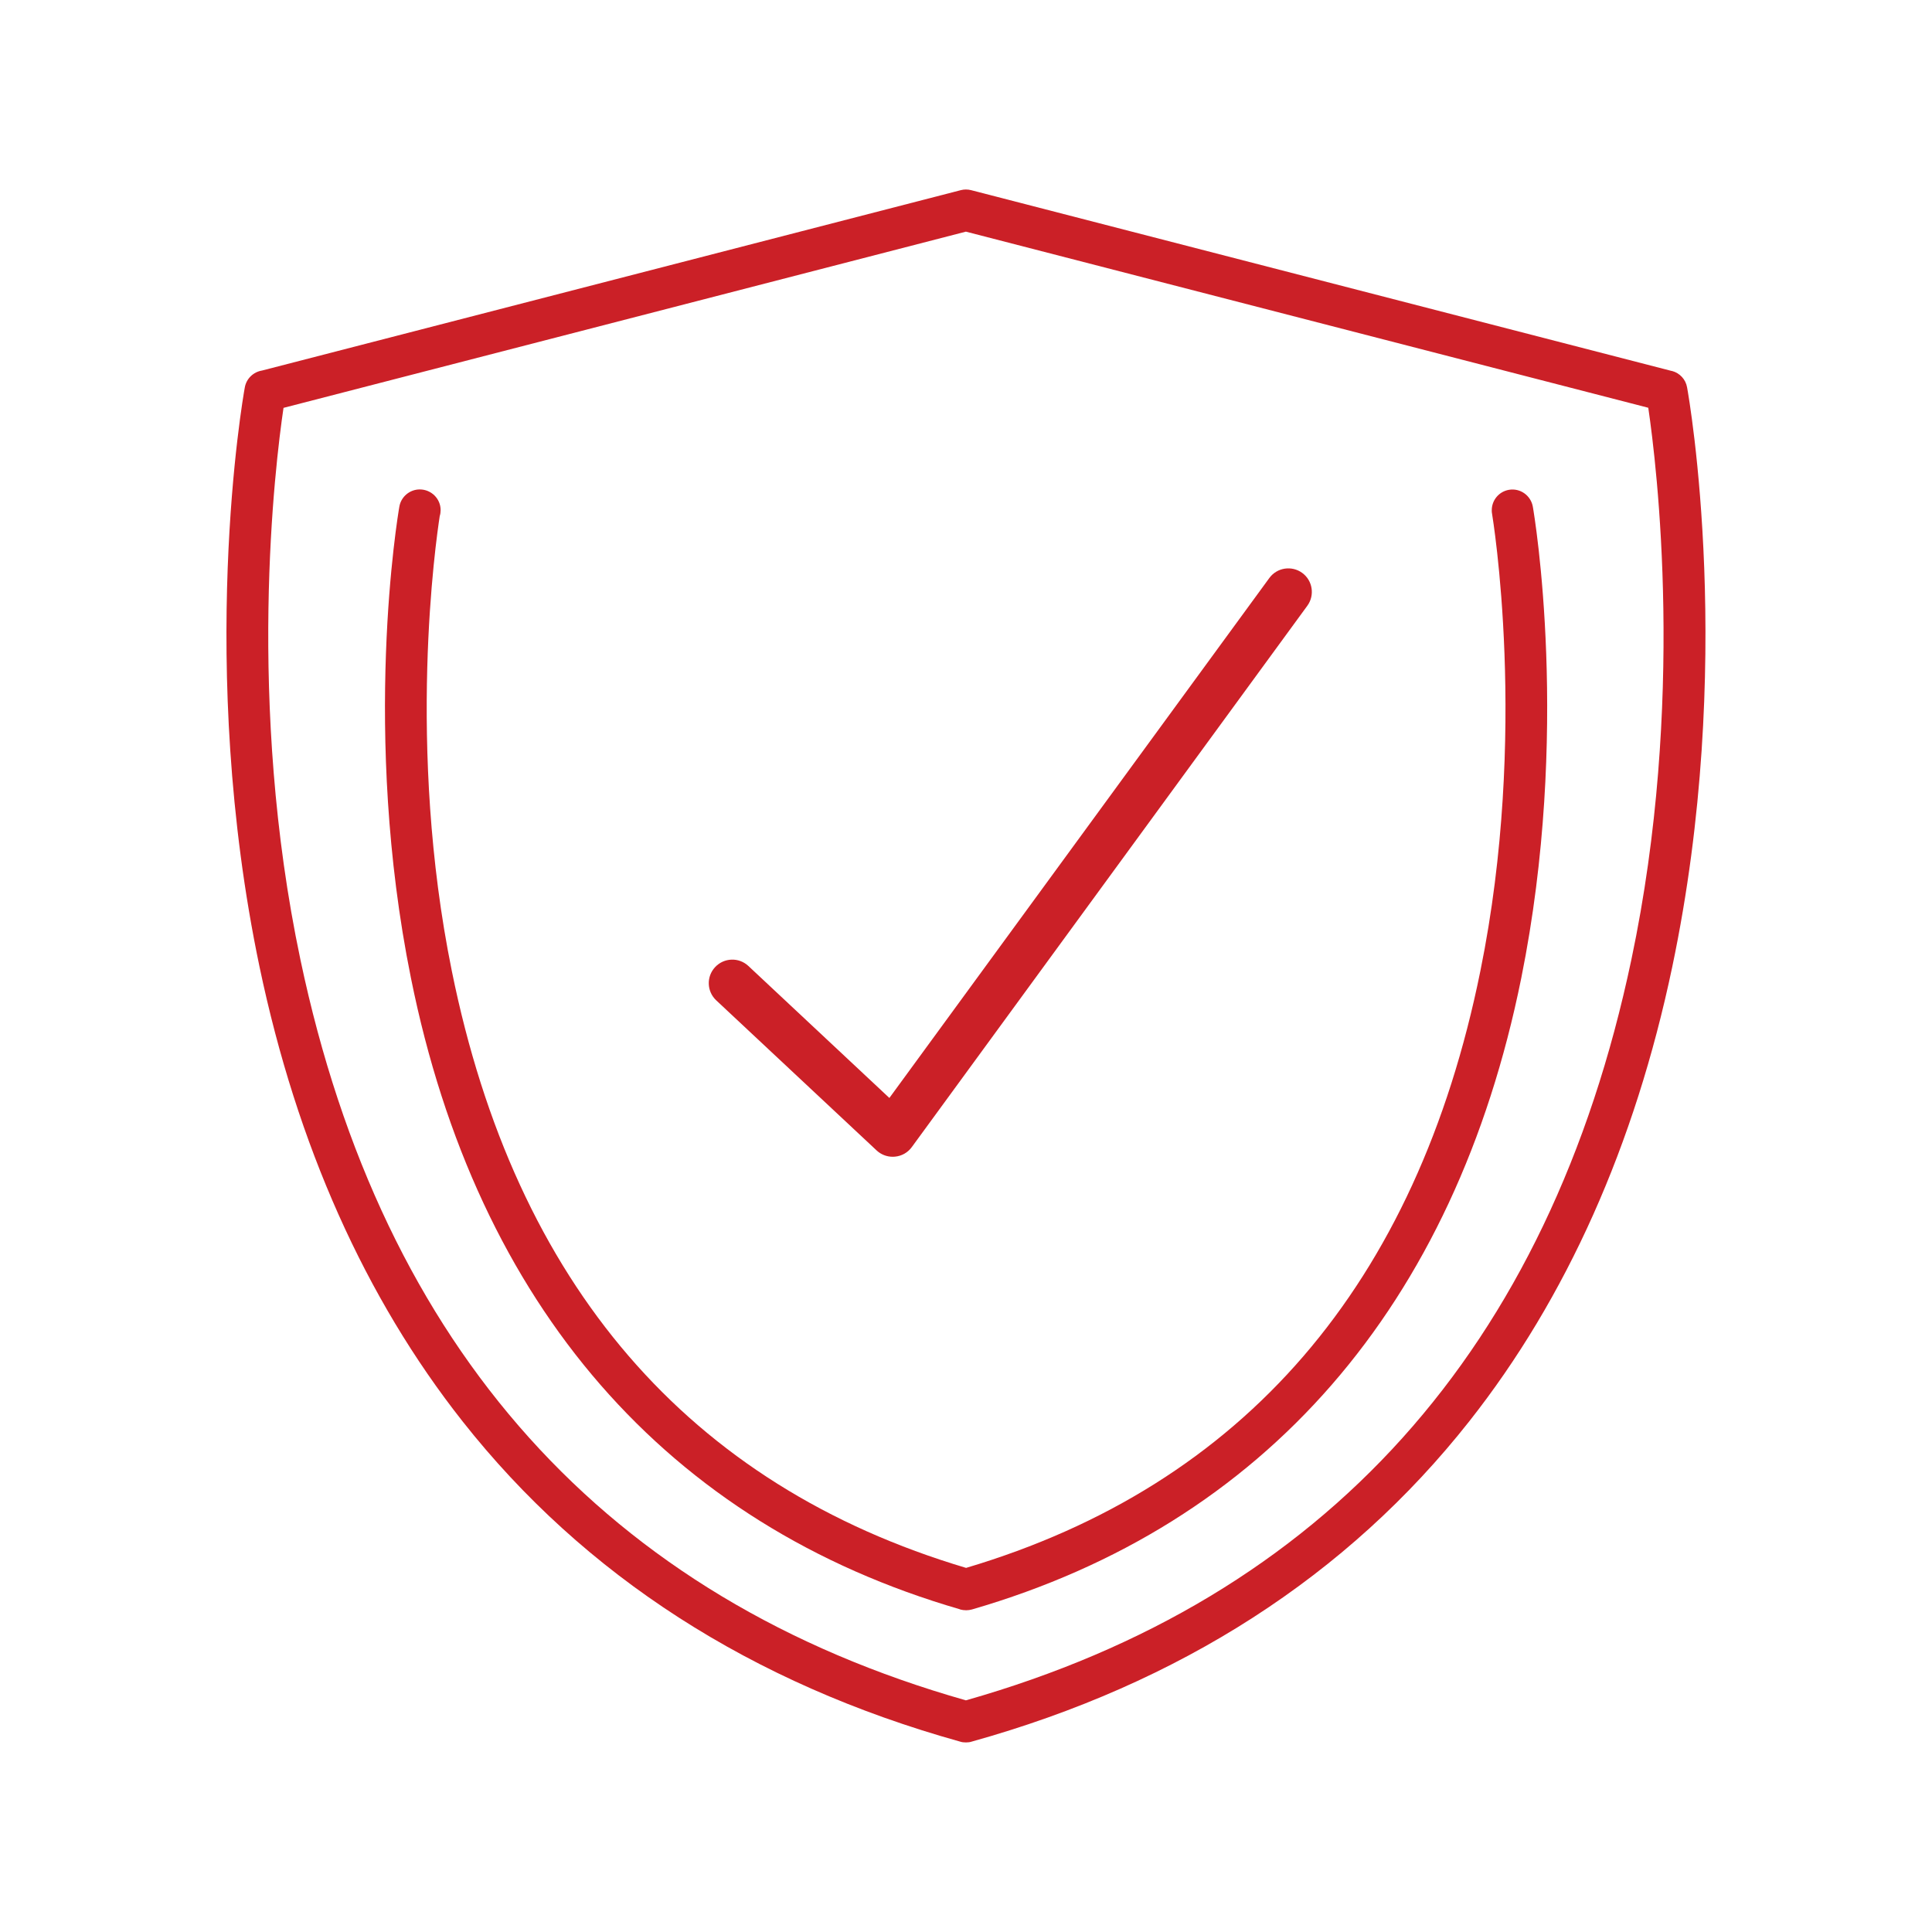
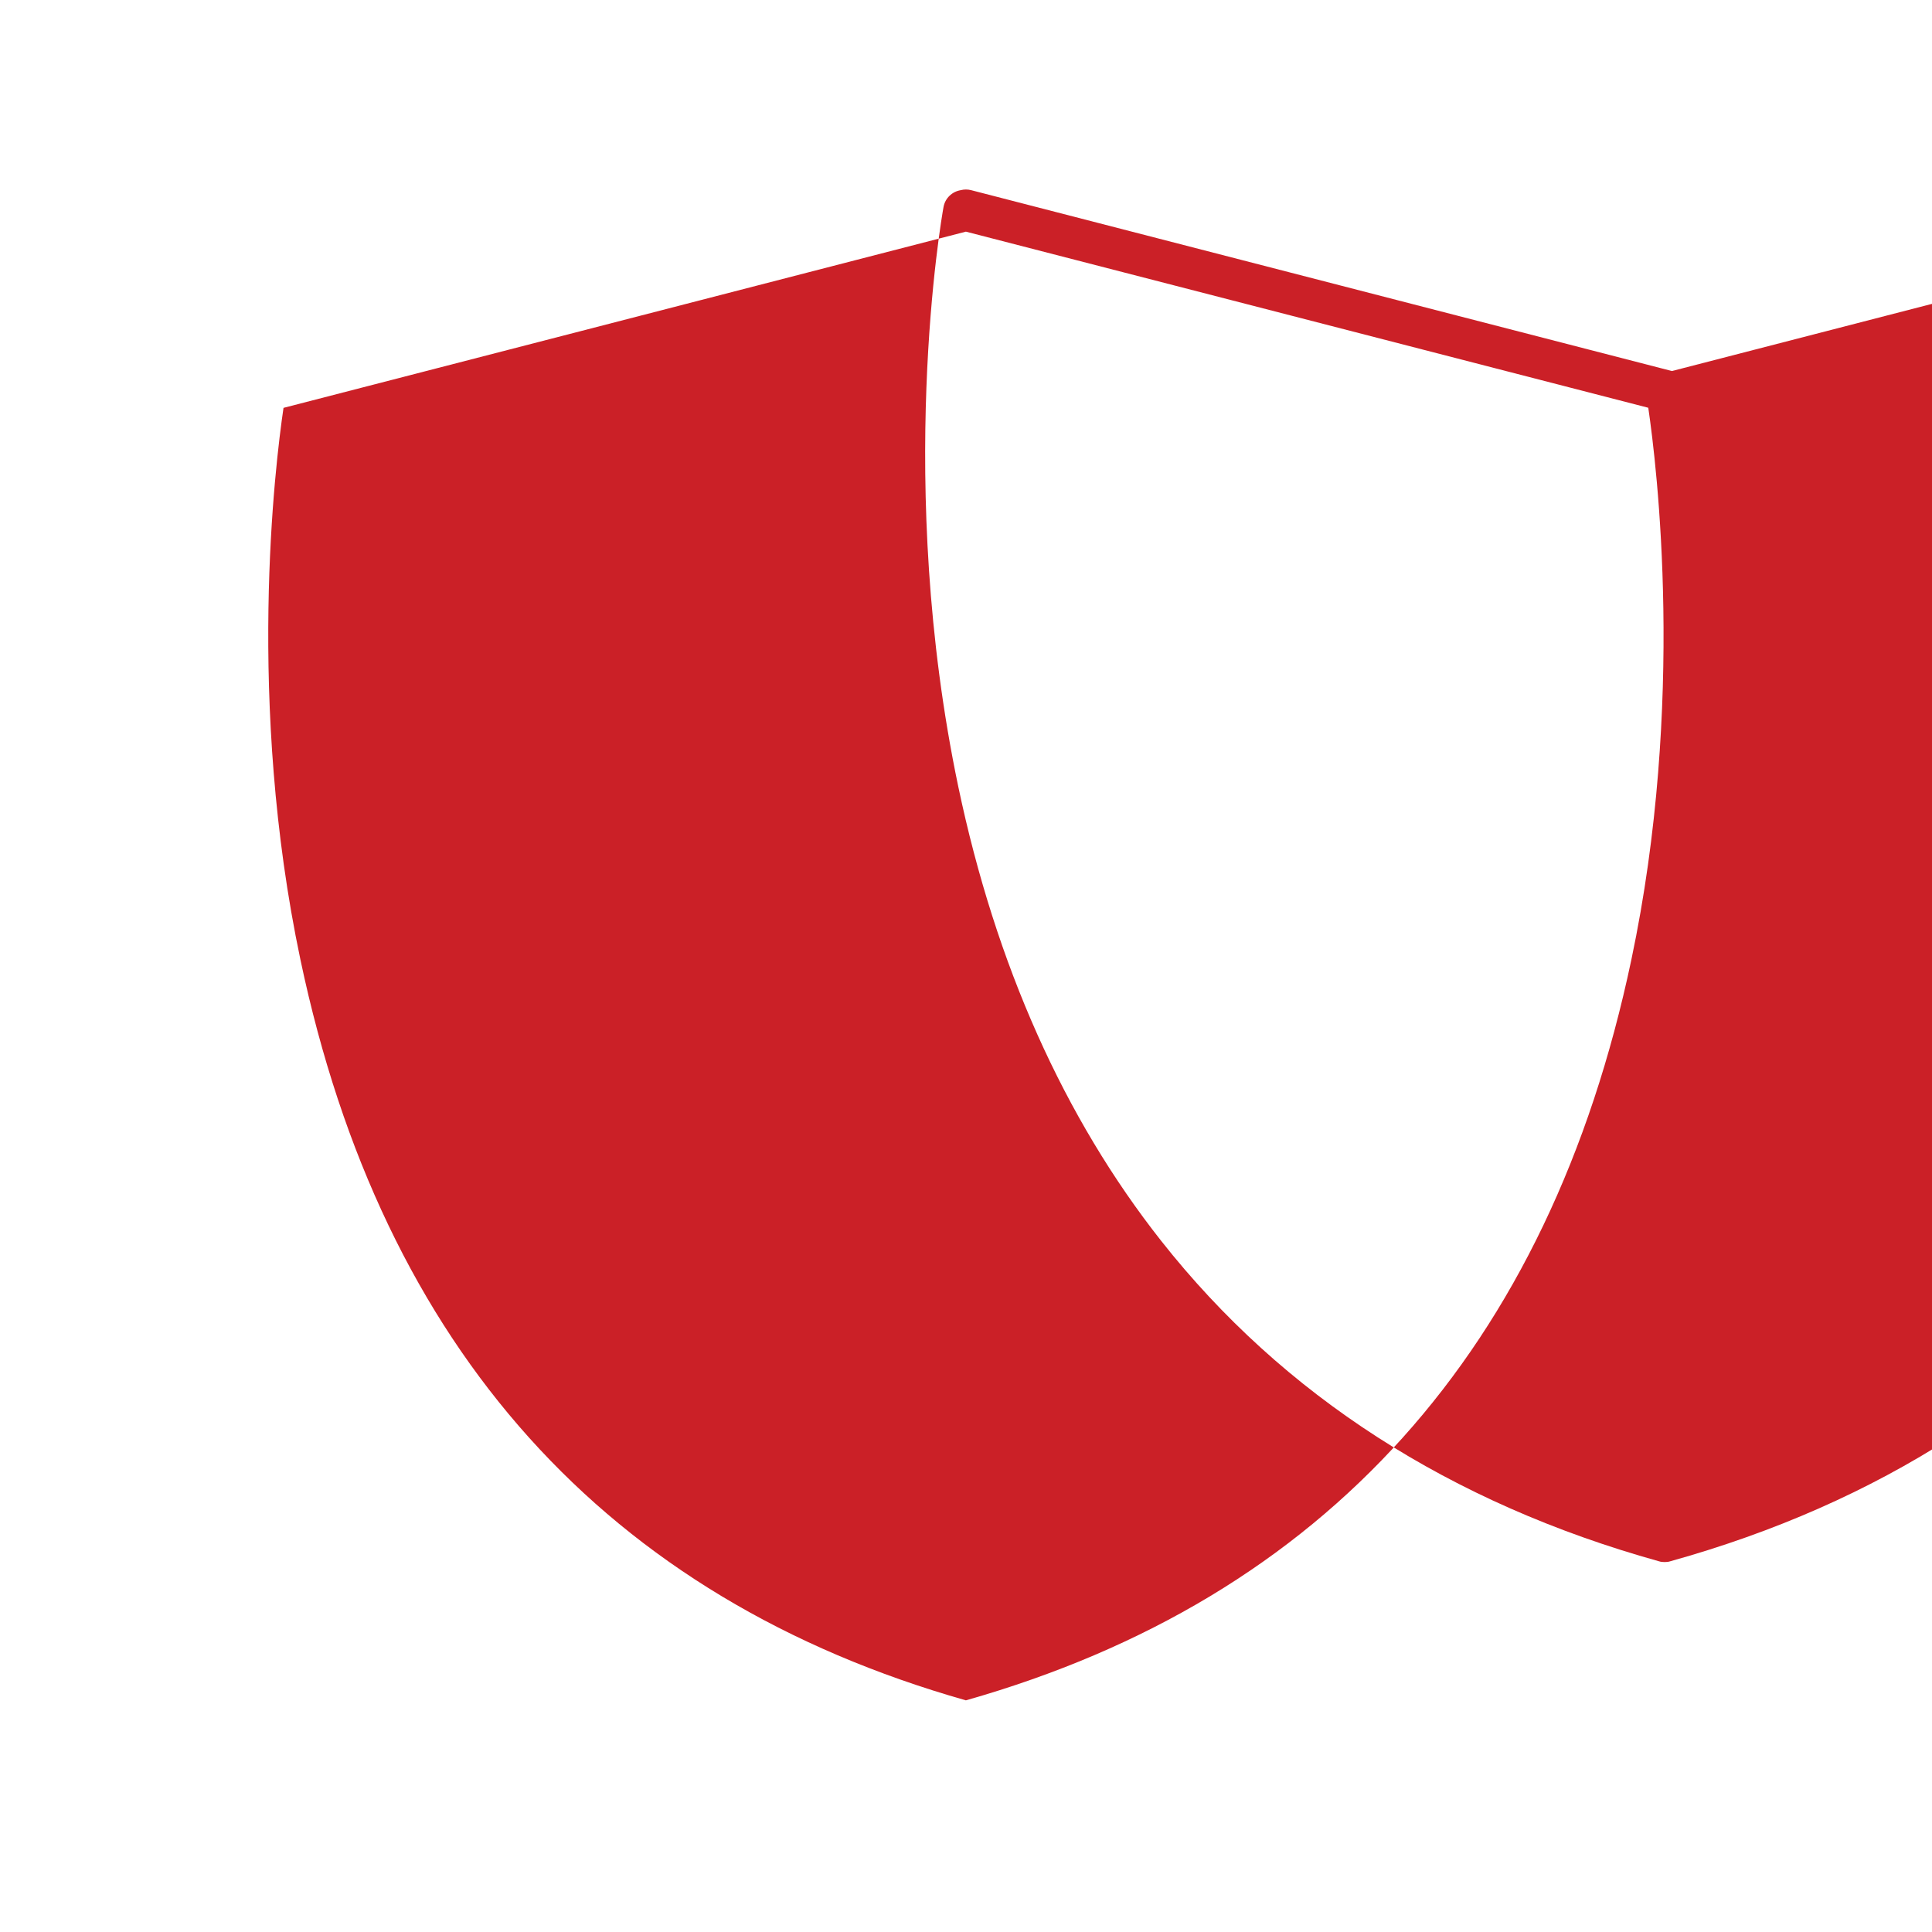
<svg xmlns="http://www.w3.org/2000/svg" id="Layer_2" data-name="Layer 2" viewBox="0 0 195.16 195.16">
  <defs>
    <style>
      .cls-1 {
        fill: none;
      }

      .cls-1, .cls-2 {
        stroke-width: 0px;
      }

      .cls-2 {
        fill: #cb2027;
      }
    </style>
  </defs>
  <g id="Layer_1-2" data-name="Layer 1">
    <g>
-       <rect class="cls-1" width="195.16" height="195.16" />
      <g>
-         <path class="cls-2" d="m168.89,37.48l-70.79-18.27c-.35-.09-.71-.09-1.05,0L26.47,37.43c-.87.14-1.58.81-1.74,1.7-.21,1.13-4.9,28.05,1.49,58.55,3.78,18,10.68,33.44,20.5,45.89,12.3,15.6,29.21,26.49,50.27,32.36.18.06.37.08.56.08h.04c.19,0,.38-.02.56-.08,21.06-5.87,37.97-16.76,50.27-32.36,9.82-12.45,16.72-27.89,20.5-45.89,6.41-30.5,1.71-57.42,1.5-58.55-.14-.81-.74-1.45-1.53-1.66Zm-140.25,3.72l68.93-17.8,68.93,17.79c.85,5.78,3.78,29.76-1.71,55.76-8.29,39.33-30.91,64.49-67.22,74.81-36.31-10.32-58.93-35.48-67.22-74.81-5.48-25.98-2.57-49.95-1.71-55.75Z" />
-         <path class="cls-2" d="m96.98,162.58c.19.05.42.08.62.08s.39-.03.58-.08c29.61-8.59,48.79-30.65,55.49-63.78,5-24.8,1.33-46.69,1.17-47.61-.2-1.14-1.28-1.91-2.42-1.71-1.02.18-1.73,1.06-1.73,2.06,0,.12,0,.24.03.36.03.22,3.71,22.14-1.18,46.18-6.42,31.68-23.9,51.96-51.95,60.3-28.05-8.35-45.53-28.63-51.95-60.3-4.61-22.69-1.6-43.48-1.22-45.95.06-.19.09-.39.09-.6,0-1.16-.95-2.09-2.11-2.09-1.01,0-1.89.74-2.06,1.74-.16.92-3.84,22.82,1.17,47.61,6.68,33.13,25.87,55.19,55.48,63.78Z" />
-         <path class="cls-2" d="m90.17,116.85c-.6,0-1.18-.23-1.62-.64l-16.2-15.16c-.96-.9-1.01-2.4-.11-3.36.9-.96,2.4-1.01,3.36-.11l14.24,13.33,38.38-52.52c.77-1.06,2.26-1.29,3.32-.52,1.06.77,1.29,2.26.52,3.32l-39.96,54.69c-.4.55-1.02.9-1.7.96-.07,0-.15.01-.22.01Z" />
+         <path class="cls-2" d="m168.89,37.48l-70.79-18.27c-.35-.09-.71-.09-1.05,0c-.87.14-1.58.81-1.74,1.7-.21,1.13-4.9,28.05,1.49,58.55,3.78,18,10.68,33.44,20.5,45.89,12.3,15.6,29.21,26.49,50.27,32.36.18.06.37.08.56.08h.04c.19,0,.38-.02.56-.08,21.06-5.87,37.97-16.76,50.27-32.36,9.82-12.45,16.72-27.89,20.5-45.89,6.41-30.5,1.71-57.42,1.5-58.55-.14-.81-.74-1.45-1.53-1.66Zm-140.25,3.72l68.93-17.8,68.93,17.79c.85,5.78,3.78,29.76-1.71,55.76-8.29,39.33-30.91,64.49-67.22,74.81-36.31-10.32-58.93-35.48-67.22-74.81-5.48-25.98-2.57-49.95-1.71-55.75Z" />
      </g>
    </g>
  </g>
</svg>